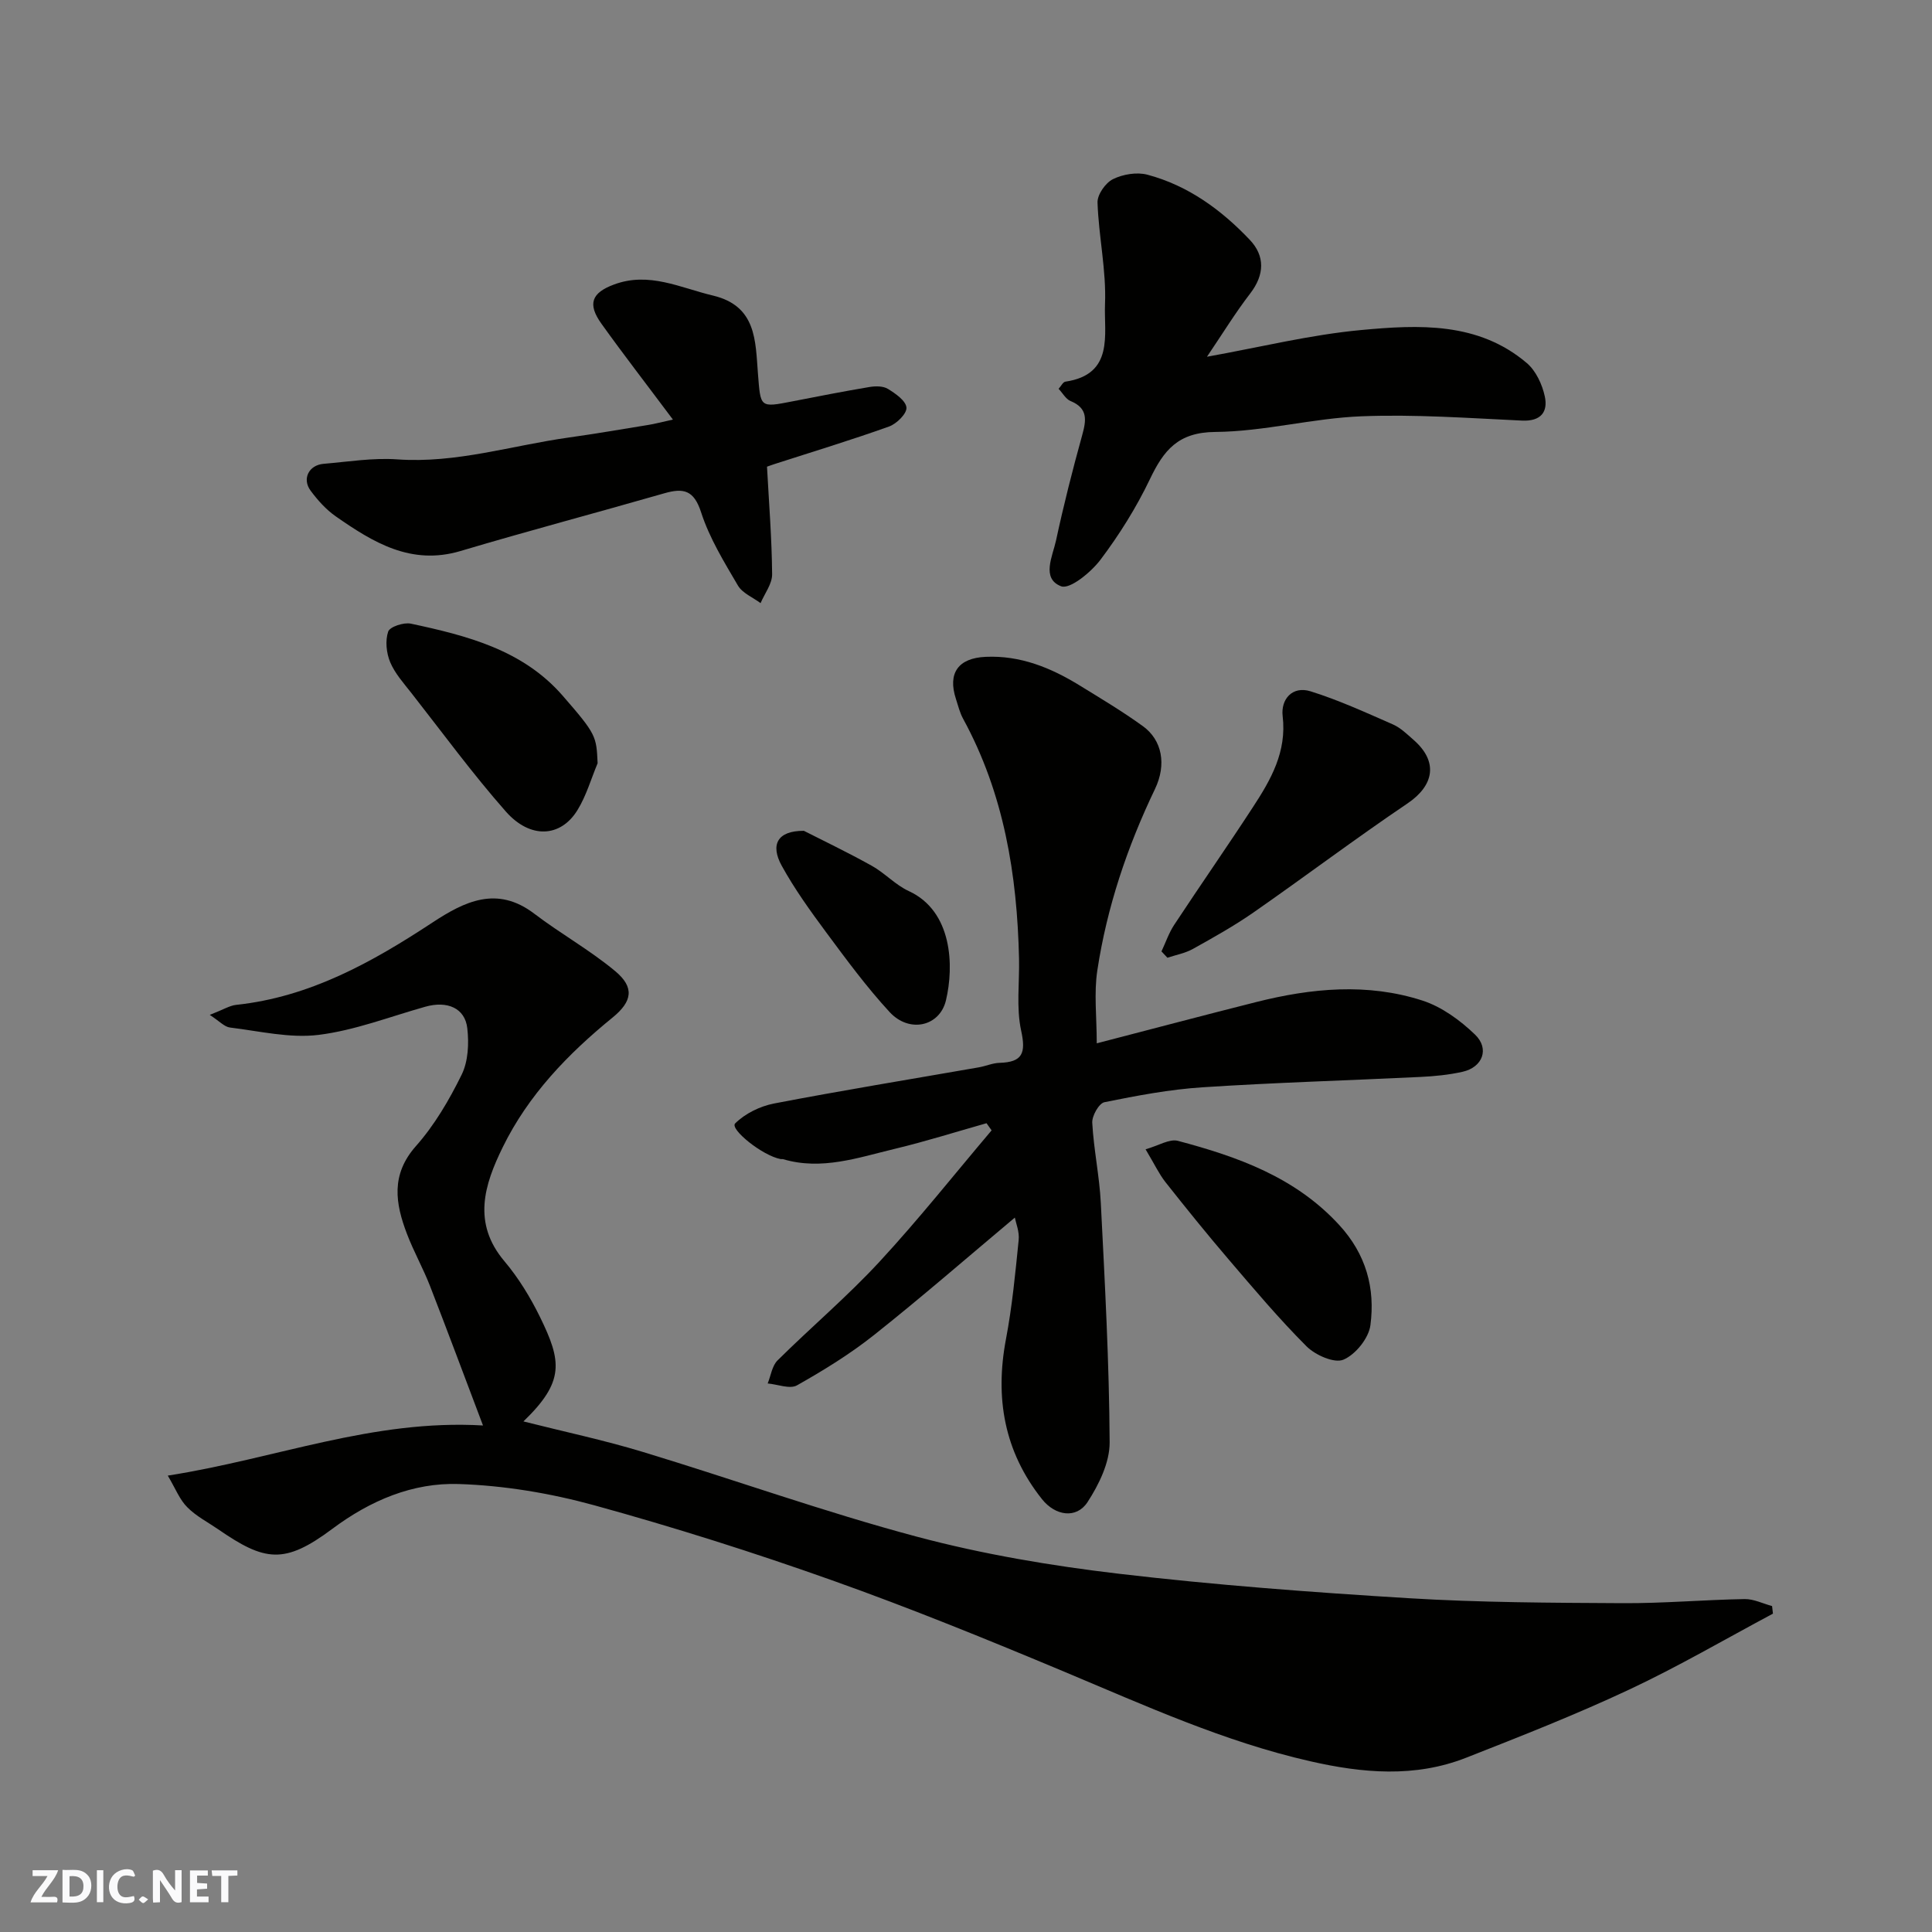
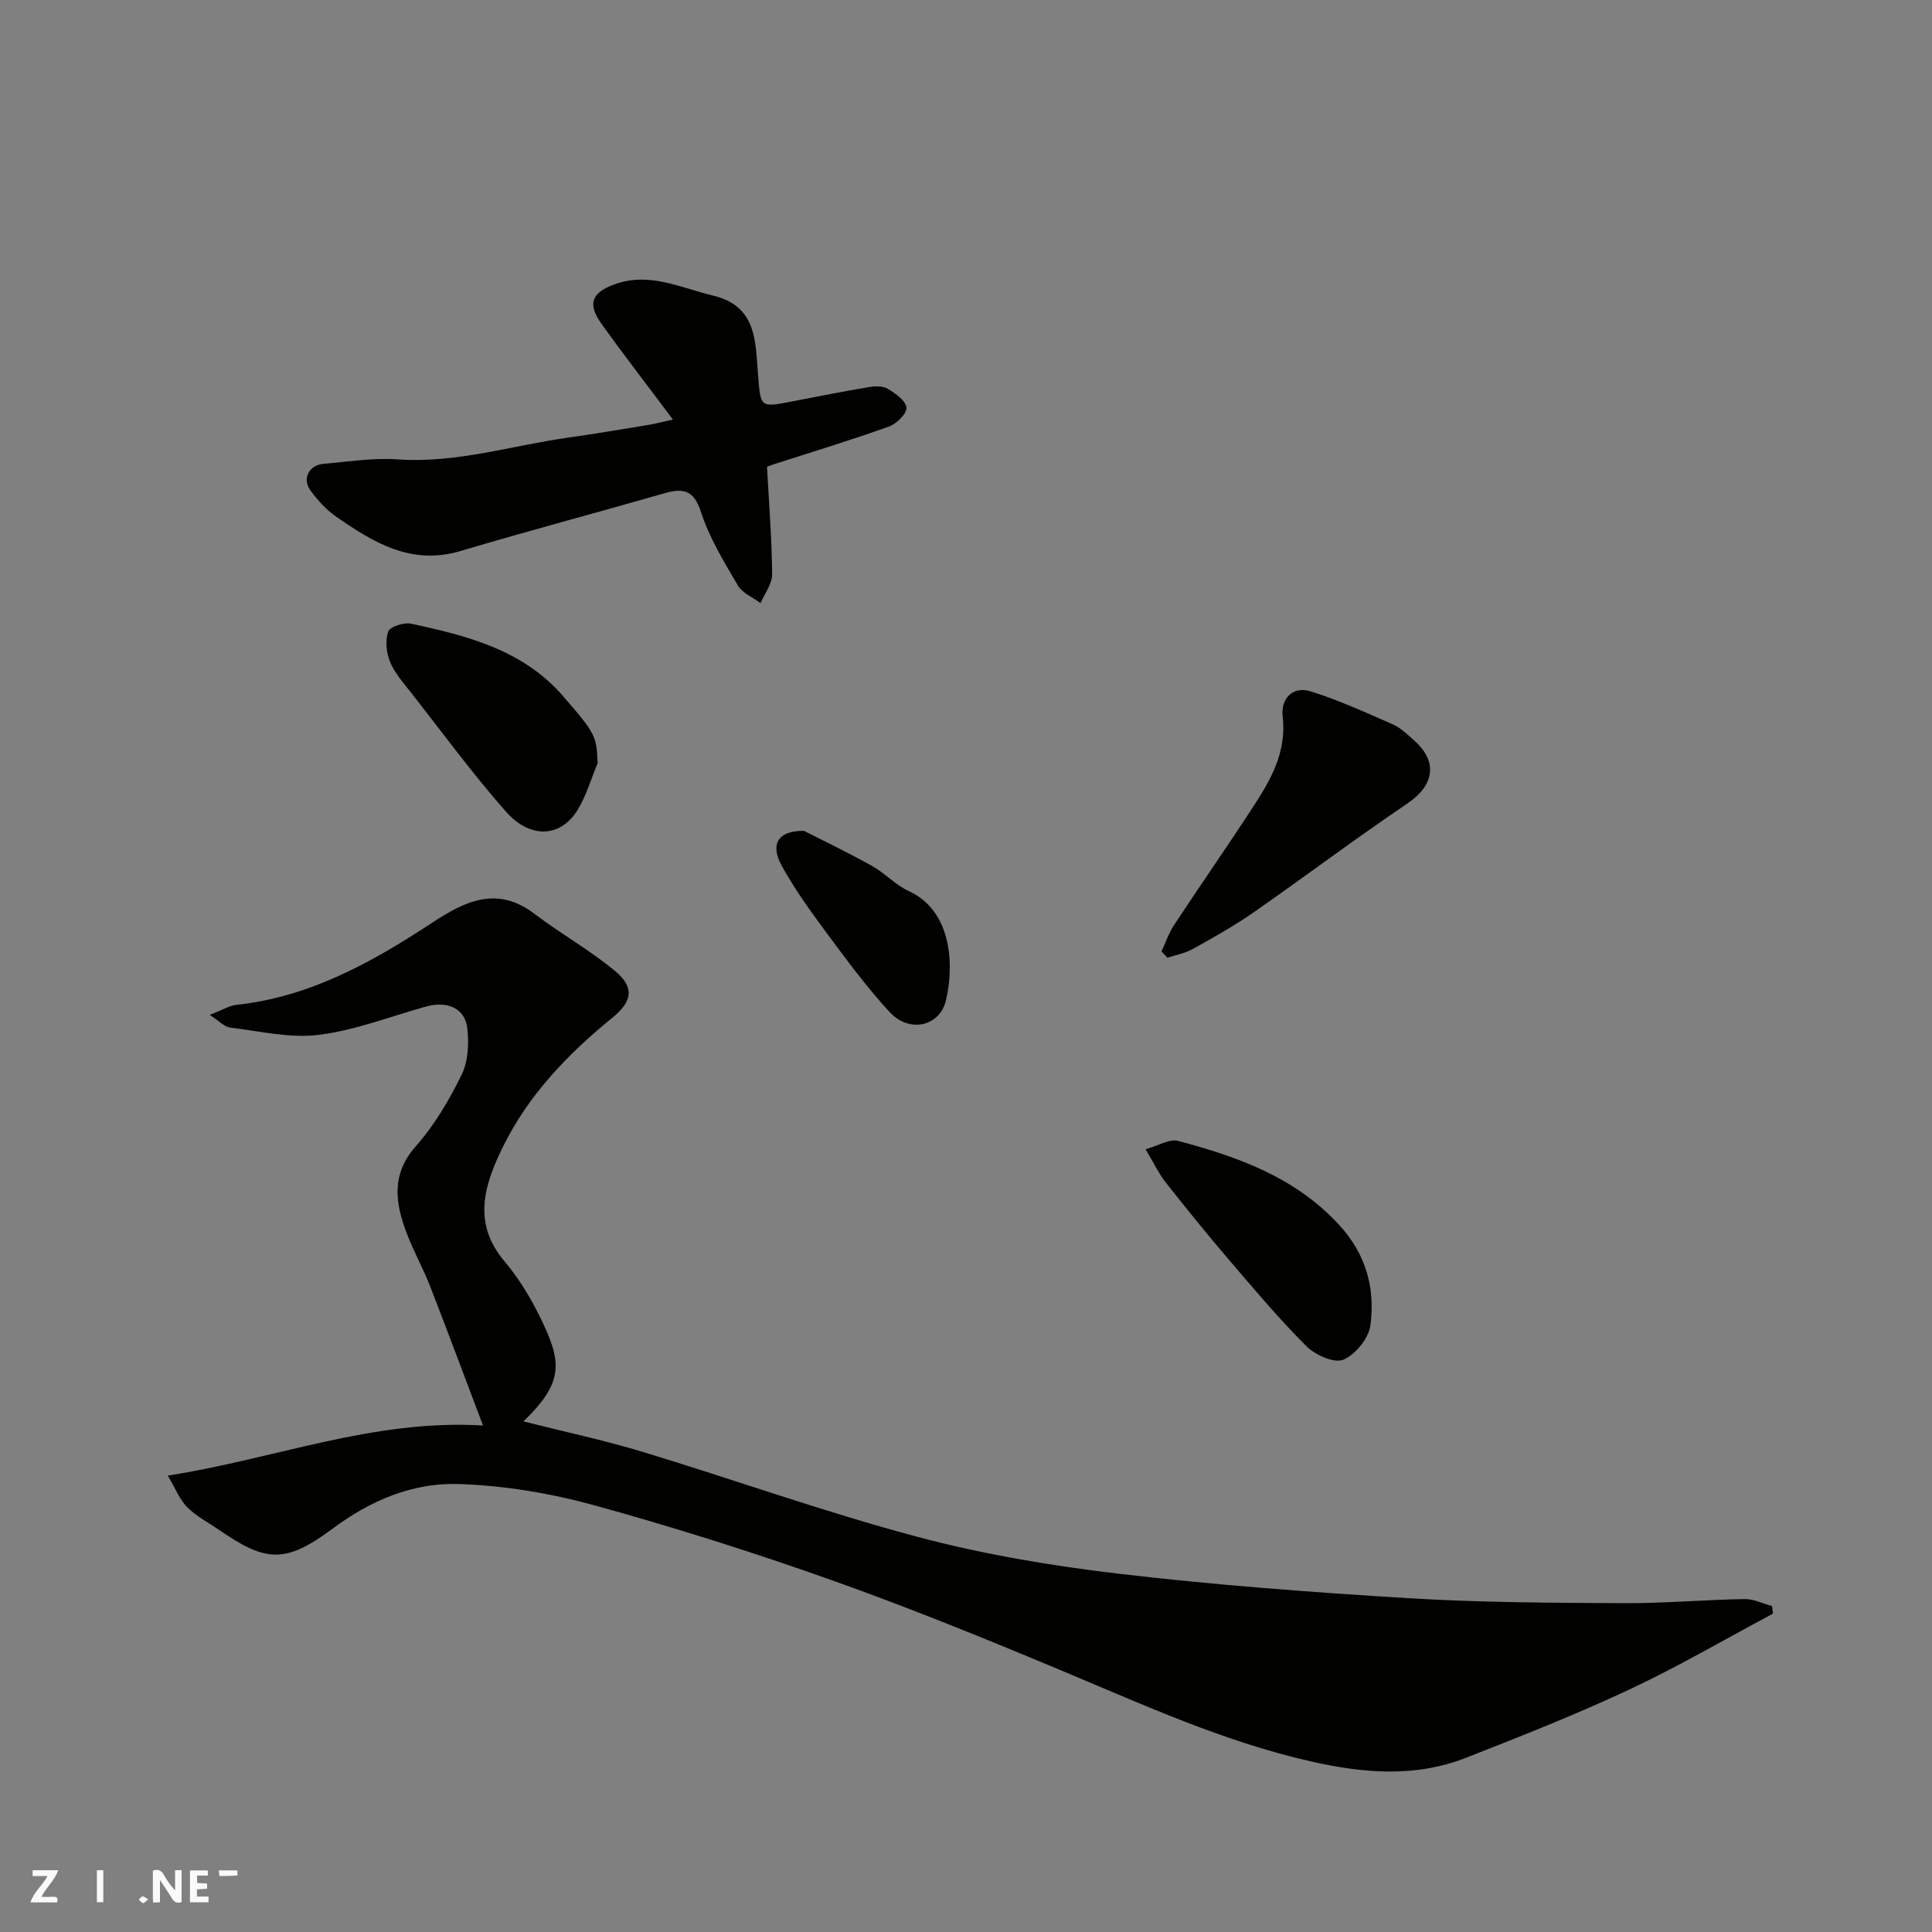
<svg xmlns="http://www.w3.org/2000/svg" enable-background="new 0 0 400 400" viewBox="0 0 400 400">
  <rect x="0" y="0" width="400" height="400" fill="#808080" stroke="none" />
  <g fill="#fafafb">
    <path d="m37.59 393.81c-.92.31-1.52.05-2-.78-.7-1.2-1.52-2.34-2.47-3.78v4.59c-.55.03-.95.05-1.41.07-.03-.37-.06-.64-.06-.91 0-1.91 0-3.81 0-5.7 1.13-.41 1.77-.03 2.29.91.62 1.11 1.38 2.14 2.31 3.19v-4.2h1.35v6.61z" />
-     <path d="m12.94 393.88v-6.75c1.9.19 3.93-.54 5.37 1.29.8 1.01.78 2.88.03 3.97-1.37 1.97-3.4 1.51-5.4 1.49m1.45-1.22c2.04.12 2.92-.58 2.89-2.21-.03-1.51-.98-2.19-2.89-2z" />
    <path d="m11.81 393.87h-5.49c.68-2.18 2.47-3.48 3.51-5.45h-3.08v-1.21h5.29c-.71 2.13-2.44 3.48-3.47 5.51.86 0 1.63.04 2.39-.01.79-.05 1.14.21.85 1.16" />
    <path d="m39.33 393.86v-6.61h3.7v1.07h-2.22v1.52c.68.04 1.34.09 2.07.13v1.07c-.72.05-1.38.09-2.1.14v1.48h2.4v1.19h-3.85z" />
-     <path d="m27.71 388.56c-1.15-.3-2.46-.61-3.1.64-.37.73-.41 1.93-.06 2.67.63 1.35 1.99.93 3.17.68.35.94-.01 1.32-.93 1.46-1.62.25-3.05-.27-3.76-1.48-.73-1.24-.6-3.03.31-4.17.88-1.11 2.71-1.7 4-1.16.32.13.44.74.65 1.12-.1.08-.19.16-.28.24" />
-     <path d="m49.15 387.24v1.07c-.59.02-1.17.05-1.87.08v5.44h-1.48v-5.44h-1.85c-.05-.4-.08-.73-.13-1.15z" />
+     <path d="m49.15 387.24v1.07c-.59.02-1.17.05-1.87.08v5.44v-5.44h-1.85c-.05-.4-.08-.73-.13-1.15z" />
    <path d="m20.06 387.21h1.33v6.62h-1.33z" />
    <path d="m30.68 393.25c-.49.38-.8.79-1.05.76-.32-.05-.6-.45-.9-.7.26-.24.51-.64.8-.67.29-.04.62.3 1.15.61" />
  </g>
  <path d="m34.74 305.51c22.5-3.53 42.42-11.71 65.26-10.38-3.87-10.22-7.36-19.6-10.99-28.93-1.42-3.64-3.36-7.08-4.75-10.73-2.41-6.3-3.39-12.26 1.85-18.18 3.85-4.34 6.9-9.56 9.47-14.79 1.36-2.76 1.53-6.45 1.17-9.6-.47-4.2-4.16-5.75-8.69-4.47-7.34 2.06-14.6 4.9-22.09 5.83-5.97.74-12.24-.78-18.35-1.52-1.16-.14-2.19-1.32-4.19-2.62 2.85-1.11 4.11-1.92 5.44-2.07 15.27-1.62 28.15-8.82 40.65-17.04 6.66-4.38 13.38-7.72 21.11-1.83 5.45 4.15 11.51 7.52 16.75 11.89 4.02 3.36 3.54 6.26-.54 9.59-9.26 7.54-17.45 16.03-22.75 26.85-3.82 7.79-6.35 15.69.35 23.62 2.92 3.46 5.36 7.46 7.36 11.54 4.48 9.16 5.16 13.34-3.43 21.62 8.34 2.11 16.63 3.86 24.7 6.31 18.96 5.75 37.65 12.46 56.78 17.56 13.66 3.64 27.76 6.01 41.82 7.67 19.91 2.34 39.94 3.84 59.96 5.06 14.73.9 29.52.95 44.28 1.03 8.43.05 16.86-.7 25.3-.85 1.88-.03 3.79.94 5.68 1.45.06.52.12 1.05.18 1.57-9.9 5.28-19.61 10.96-29.76 15.72-11.04 5.18-22.43 9.66-33.79 14.12-10.6 4.16-21.43 3.19-32.29.71-17.73-4.03-34.16-11.52-50.81-18.5-15.91-6.66-31.9-13.18-48.14-18.95-16.23-5.77-32.69-10.98-49.29-15.55-9.07-2.49-18.61-4.08-27.99-4.39-9.55-.31-18.29 3.38-26.21 9.29-9.92 7.41-13.96 6.75-23.64.07-2.15-1.48-4.56-2.71-6.36-4.54-1.57-1.54-2.42-3.8-4.05-6.56z" fill="#010100" />
-   <path d="m210.11 252.09c-9.81 8.23-19.3 16.49-29.14 24.3-4.96 3.94-10.43 7.31-15.96 10.43-1.48.83-4.02-.21-6.07-.39.66-1.61.9-3.64 2.04-4.77 6.94-6.88 14.45-13.23 21.08-20.4 8.1-8.75 15.53-18.13 23.24-27.23-.35-.49-.7-.98-1.05-1.48-6.33 1.79-12.62 3.78-19.01 5.31-7.57 1.81-15.11 4.5-23.09 2.14-.15-.05-.34.01-.5-.02-3.82-.7-10.61-6.23-9.44-7.39 2.05-2.04 5.15-3.56 8.04-4.12 14.09-2.71 28.27-5.02 42.41-7.49 1.44-.25 2.85-.89 4.28-.93 4.78-.13 5.49-2.03 4.48-6.66-1.04-4.78-.33-9.93-.44-14.92-.39-17.36-3.12-34.17-11.58-49.66-.69-1.27-1.04-2.73-1.49-4.12-1.74-5.34.49-8.45 6.17-8.7 7.17-.32 13.47 2.25 19.41 5.9 4.44 2.73 8.93 5.41 13.14 8.46 3.98 2.88 4.93 7.94 2.49 13.02-5.74 11.97-9.94 24.44-11.93 37.54-.72 4.71-.12 9.62-.12 15.1 11.19-2.9 22.07-5.79 32.99-8.54 11.45-2.89 23.06-4 34.45-.31 3.99 1.29 7.8 4.08 10.87 7.03 3.07 2.94 1.58 6.78-2.57 7.71-2.85.64-5.81.93-8.74 1.07-15.02.73-30.07 1.16-45.07 2.14-6.83.44-13.62 1.73-20.34 3.09-1.13.23-2.6 2.83-2.52 4.26.3 5.54 1.49 11.04 1.77 16.59.84 16.52 1.74 33.05 1.83 49.58.02 4.16-2.22 8.75-4.59 12.38-2.29 3.5-6.67 2.84-9.42-.63-7.82-9.84-9.77-20.94-7.45-33.16 1.28-6.74 1.93-13.61 2.62-20.44.2-1.73-.57-3.56-.79-4.69z" fill="#010100" />
-   <path d="m219.17 80.5c.52-.57.91-1.41 1.4-1.48 10.18-1.5 7.96-9.87 8.21-16.05.29-6.97-1.31-14-1.55-21.03-.06-1.64 1.65-4.09 3.2-4.85 2.06-1.02 4.95-1.5 7.13-.92 8.42 2.24 15.31 7.28 21.2 13.49 3.15 3.32 3.08 7.2.09 11.09-3.08 4-5.72 8.32-8.96 13.11 11.08-1.99 21.43-4.56 31.92-5.53 11.91-1.11 24.23-1.72 34.29 6.83 1.89 1.6 3.21 4.44 3.74 6.94.67 3.16-.79 5.16-4.71 4.98-11.09-.52-22.22-1.33-33.29-.89-10.11.4-20.15 3.16-30.24 3.24-7.72.06-10.68 3.82-13.54 9.81-2.8 5.85-6.31 11.46-10.22 16.65-1.96 2.59-6.34 6.19-8.15 5.49-4.15-1.6-1.76-6.21-1.05-9.48 1.57-7.31 3.41-14.57 5.41-21.78.86-3.12 1.25-5.6-2.43-7.1-.97-.42-1.61-1.64-2.45-2.52z" fill="#010100" />
  <path d="m139.32 86.87c-5.51-7.37-10.28-13.53-14.81-19.86-2.93-4.1-2.01-6.39 2.6-8.1 7.26-2.71 13.71.67 20.49 2.28 9.05 2.15 8.79 9.4 9.32 16.1.57 7.14.31 7.14 7.23 5.79 5.27-1.03 10.54-2.06 15.84-2.95 1.25-.21 2.85-.23 3.85.39 1.57.96 3.72 2.46 3.83 3.87.1 1.24-2.03 3.35-3.59 3.91-7.79 2.79-15.73 5.2-23.61 7.74-.6.19-1.19.41-1.67.58.41 7.6 1 14.94 1.06 22.28.02 1.98-1.55 3.98-2.39 5.97-1.6-1.19-3.76-2.06-4.69-3.64-2.86-4.88-5.9-9.82-7.62-15.15-1.49-4.62-3.64-5.09-7.62-3.95-14.05 4.04-28.19 7.78-42.19 11.95-10.25 3.05-18.1-1.79-25.83-7.17-2.01-1.4-3.75-3.35-5.22-5.33-1.8-2.44-.36-5.29 2.69-5.55 5.09-.43 10.23-1.28 15.27-.92 12.2.86 23.71-2.88 35.53-4.53 5.49-.77 10.95-1.71 16.42-2.6 1.23-.19 2.43-.52 5.11-1.11z" fill="#010100" />
  <path d="m240.47 196.98c.87-1.85 1.53-3.83 2.64-5.51 5.37-8.15 10.96-16.17 16.29-24.35 3.72-5.69 7.04-11.46 6.16-18.86-.41-3.48 2.01-6.31 5.78-5.13 5.83 1.82 11.43 4.39 17.04 6.85 1.6.7 2.95 2.04 4.3 3.22 5.1 4.46 4.29 9.38-1.27 13.14-10.8 7.29-21.21 15.14-31.91 22.59-4 2.78-8.28 5.17-12.53 7.54-1.6.89-3.5 1.23-5.27 1.82-.42-.43-.83-.87-1.23-1.31z" fill="#010100" />
  <path d="m123.73 158.02c-1.36 3.25-2.34 6.73-4.17 9.7-3.47 5.66-9.77 6.04-14.84.29-6.9-7.83-13.09-16.29-19.54-24.52-1.6-2.04-3.42-4.06-4.4-6.4-.79-1.89-1.05-4.45-.41-6.33.34-1 3.23-1.95 4.69-1.64 11.62 2.48 23.17 5.42 31.42 14.9 7.02 8.06 6.99 8.41 7.25 14z" fill="#010100" />
  <path d="m237.18 237.95c2.69-.76 4.94-2.21 6.69-1.75 12.39 3.29 24.28 7.5 33.39 17.41 5.59 6.08 7.48 13.1 6.47 20.76-.35 2.69-3.09 6.09-5.6 7.14-1.88.79-5.81-.95-7.63-2.77-5.7-5.7-10.91-11.89-16.15-18.02-4.47-5.22-8.79-10.58-13.06-15.98-1.3-1.65-2.21-3.61-4.11-6.79z" fill="#010100" />
  <path d="m166.43 172.01c3.73 1.9 8.98 4.41 14.06 7.24 2.7 1.5 4.9 3.97 7.67 5.24 9.05 4.17 9.38 15.52 7.69 22.62-1.28 5.4-7.57 6.86-11.66 2.43-4.76-5.16-8.95-10.86-13.14-16.51-3.29-4.44-6.55-8.97-9.21-13.8-2.37-4.32-.93-7.24 4.59-7.22z" fill="#010100" />
</svg>